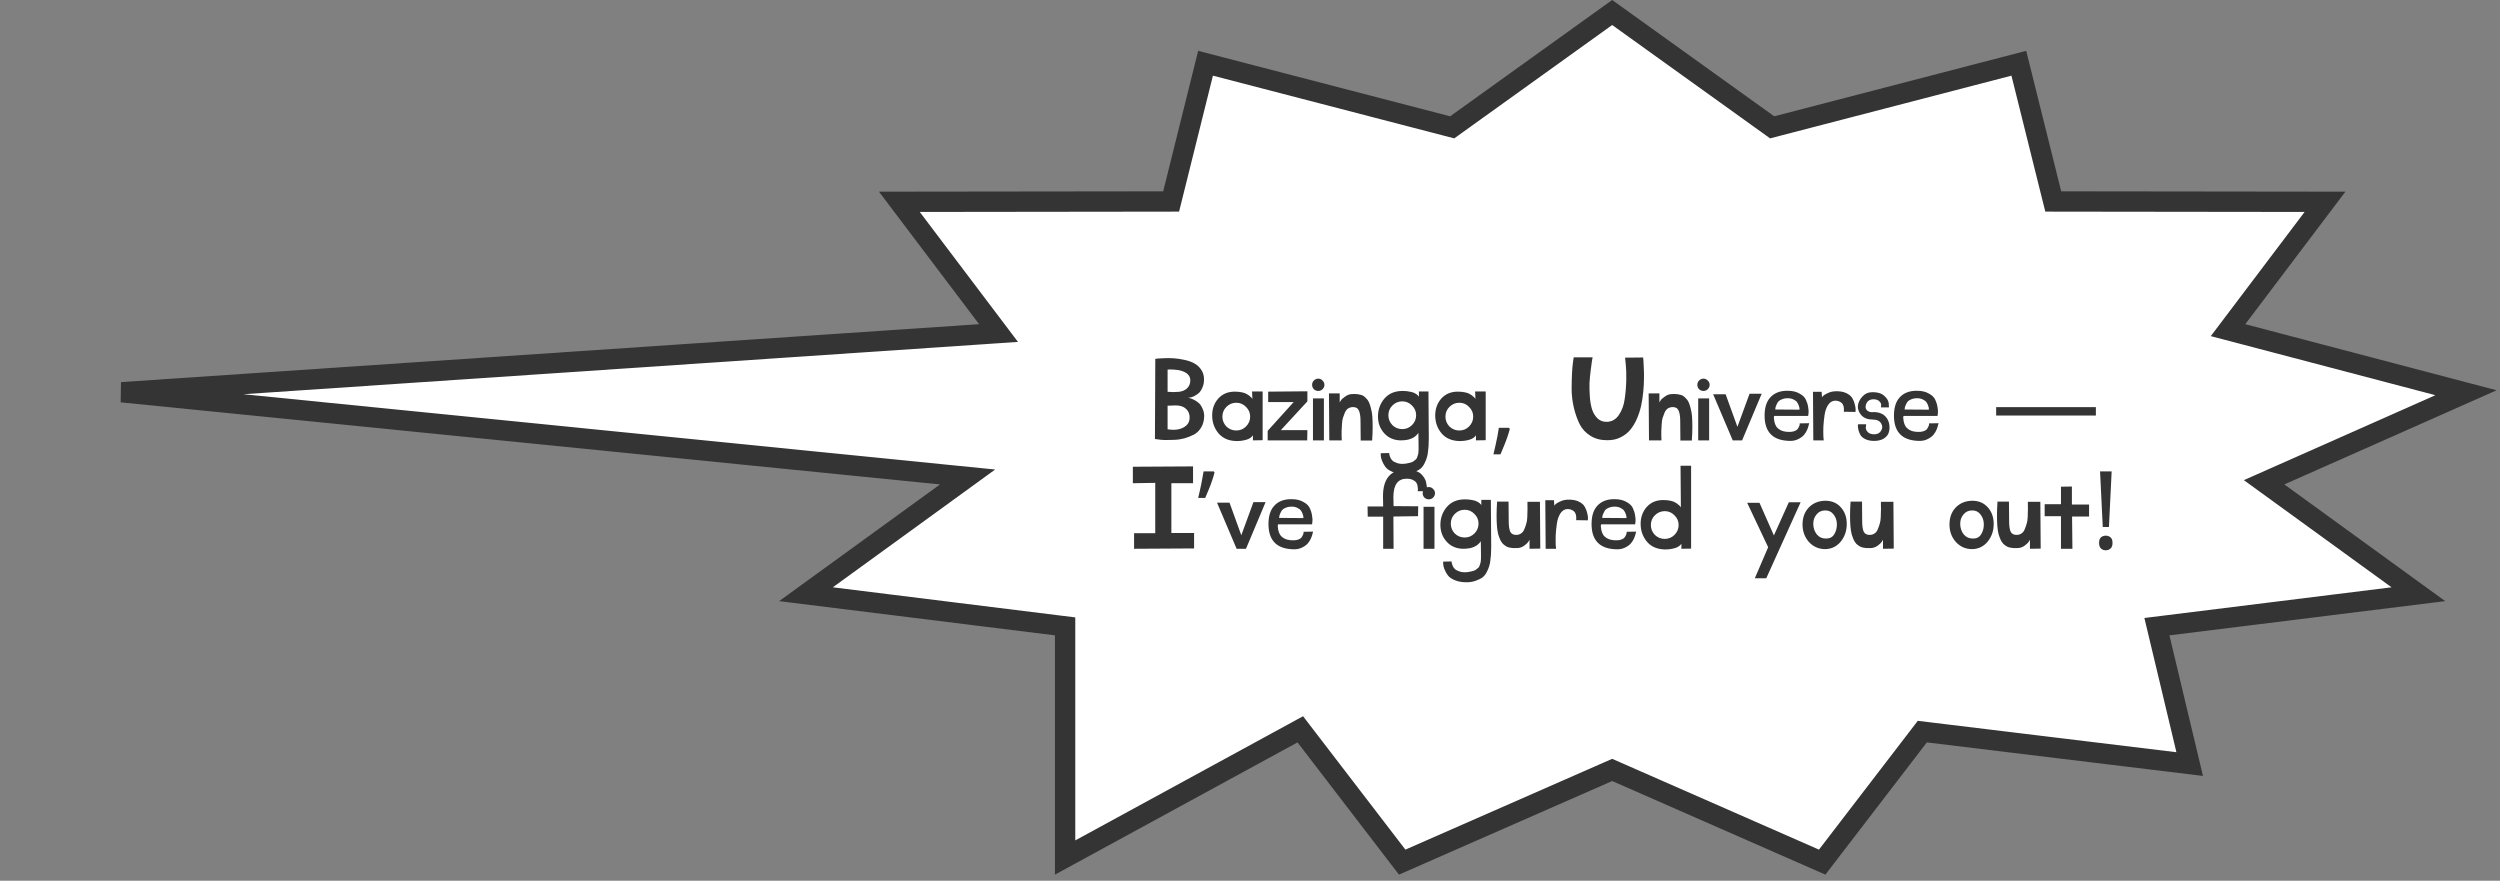
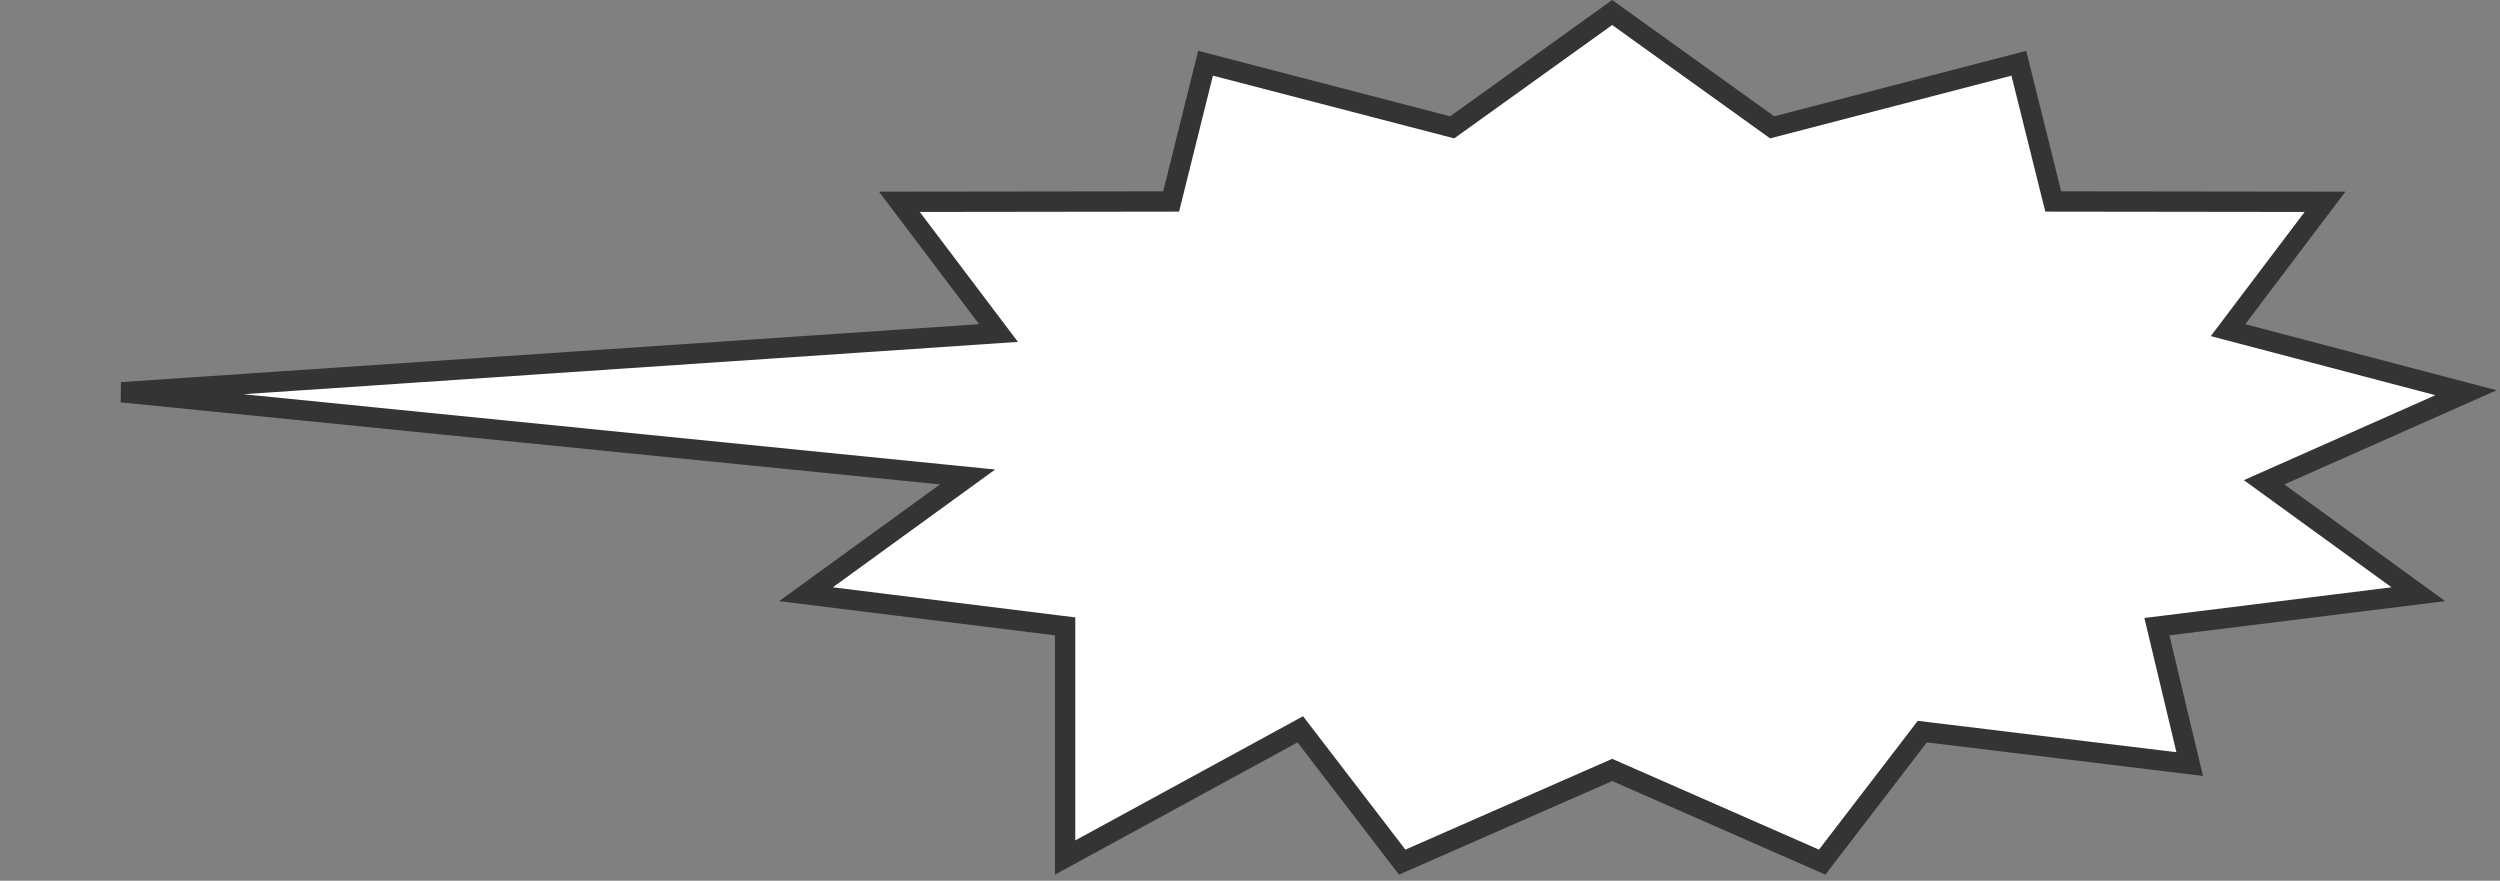
<svg xmlns="http://www.w3.org/2000/svg" width="369" height="130" viewBox="0 0 369 130" fill="none">
  <rect x="0" y="0" width="369" height="130" fill="#808080" stroke="none" />
  <path d="M157.21 92.453L155.895 92.29L118.963 87.706L139.628 72.715L142.817 70.4L138.897 70.008L17.958 57.895L144.614 49.345L147.383 49.157L145.71 46.943L132.747 29.788L171.688 29.739L172.859 29.737L173.142 28.602L177.938 9.335L213.664 18.618L214.345 18.795L214.916 18.385L237.958 1.846L261.001 18.385L261.572 18.795L262.253 18.618L297.979 9.335L302.775 28.602L303.059 29.737L304.229 29.739L343.17 29.788L330.208 46.943L328.858 48.73L331.022 49.299L363.981 57.967L336.562 70.129L334.182 71.185L336.289 72.715L356.953 87.706L320.023 92.29L318.359 92.496L318.749 94.126L323.199 112.777L284.584 108.089L283.734 107.985L283.213 108.665L268.954 127.25L238.562 113.906L237.959 113.642L237.355 113.906L206.963 127.25L192.704 108.665L191.923 107.646L190.797 108.261L157.21 126.569V92.453Z" fill="white" stroke="#343434" stroke-width="3" />
-   <path d="M175.384 58.702C175.452 58.719 175.537 58.745 175.64 58.779C175.759 58.796 175.956 58.873 176.229 59.01C176.502 59.146 176.741 59.308 176.945 59.496C177.15 59.667 177.329 59.931 177.483 60.29C177.654 60.631 177.739 61.015 177.739 61.442C177.722 62.073 177.577 62.619 177.304 63.08C177.031 63.541 176.681 63.891 176.254 64.13C175.828 64.352 175.358 64.539 174.846 64.693C174.334 64.829 173.822 64.906 173.31 64.923C172.798 64.94 172.329 64.949 171.902 64.949C171.476 64.932 171.126 64.898 170.853 64.846L170.469 64.795L170.52 52.968C170.622 52.951 170.759 52.934 170.929 52.917C171.1 52.9 171.433 52.883 171.928 52.866C172.423 52.849 172.892 52.857 173.336 52.891C173.797 52.925 174.3 53.002 174.846 53.122C175.409 53.241 175.887 53.412 176.28 53.634C176.689 53.855 177.031 54.171 177.304 54.581C177.577 54.973 177.713 55.451 177.713 56.014C177.713 56.475 177.628 56.885 177.457 57.243C177.304 57.602 177.116 57.875 176.894 58.062C176.672 58.233 176.442 58.378 176.203 58.498C175.981 58.6 175.793 58.66 175.64 58.677L175.384 58.702ZM173.95 63.362C174.428 63.259 174.821 63.063 175.128 62.773C175.435 62.483 175.589 62.107 175.589 61.646C175.589 61.1 175.418 60.674 175.077 60.366C174.752 60.059 174.334 59.889 173.822 59.854C173.549 59.837 173.302 59.837 173.08 59.854C172.858 59.854 172.679 59.863 172.542 59.88H172.337V63.362C172.969 63.464 173.506 63.464 173.95 63.362ZM174.001 57.832C174.496 57.781 174.897 57.61 175.205 57.32C175.529 57.013 175.691 56.62 175.691 56.142C175.691 55.374 175.119 54.871 173.976 54.632C173.788 54.598 173.558 54.572 173.285 54.555C173.012 54.538 172.79 54.53 172.619 54.53L172.337 54.555V57.832C172.918 57.883 173.472 57.883 174.001 57.832ZM186.366 64.974L184.932 65V64.232C184.932 64.249 184.915 64.283 184.881 64.334C184.864 64.368 184.796 64.437 184.676 64.539C184.574 64.624 184.437 64.71 184.266 64.795C184.113 64.864 183.882 64.932 183.575 65C183.268 65.068 182.927 65.102 182.551 65.102C181.391 65.085 180.495 64.71 179.863 63.976C179.232 63.225 178.916 62.338 178.916 61.314C178.916 60.341 179.215 59.513 179.812 58.83C180.426 58.148 181.237 57.806 182.244 57.806C182.637 57.806 182.995 57.84 183.319 57.909C183.644 57.977 183.891 58.071 184.062 58.19C184.249 58.293 184.403 58.404 184.522 58.523C184.659 58.626 184.753 58.719 184.804 58.805L184.855 58.907L184.804 57.781H186.366V64.974ZM183.908 60.059C183.516 59.65 183.038 59.445 182.474 59.445C181.911 59.445 181.425 59.65 181.015 60.059C180.623 60.452 180.426 60.93 180.426 61.493C180.426 62.056 180.623 62.542 181.015 62.952C181.425 63.344 181.911 63.541 182.474 63.541C183.038 63.541 183.516 63.344 183.908 62.952C184.318 62.542 184.522 62.056 184.522 61.493C184.522 60.93 184.318 60.452 183.908 60.059ZM190.948 59.342H187.184V57.806L192.97 57.755V59.24L189.053 63.49H192.97L192.944 65H187.108V63.592L190.948 59.342ZM193.795 65V58.805H195.408V65H193.795ZM195.203 56.168C195.391 56.339 195.485 56.552 195.485 56.808C195.485 57.047 195.391 57.26 195.203 57.448C195.033 57.619 194.819 57.704 194.563 57.704C194.324 57.704 194.111 57.619 193.923 57.448C193.753 57.26 193.667 57.047 193.667 56.808C193.667 56.552 193.753 56.339 193.923 56.168C194.111 55.98 194.324 55.886 194.563 55.886C194.819 55.886 195.033 55.98 195.203 56.168ZM199.635 60.085C199.379 60.102 199.148 60.179 198.944 60.315C198.756 60.452 198.602 60.665 198.483 60.955C198.38 61.228 198.286 61.484 198.201 61.723C198.133 61.962 198.09 62.286 198.073 62.696C198.056 63.089 198.039 63.387 198.022 63.592C198.022 63.78 198.022 64.061 198.022 64.437L198.048 65H196.204L196.153 58.062H197.74V59.394C197.792 59.291 197.86 59.18 197.945 59.061C198.03 58.924 198.235 58.745 198.56 58.523C198.884 58.284 199.234 58.165 199.609 58.165C199.831 58.148 200.01 58.148 200.147 58.165C200.3 58.165 200.48 58.19 200.684 58.242C200.906 58.276 201.085 58.336 201.222 58.421C201.358 58.506 201.504 58.634 201.657 58.805C201.828 58.958 201.964 59.155 202.067 59.394C202.169 59.615 202.263 59.906 202.348 60.264C202.451 60.605 202.519 60.998 202.553 61.442C202.587 61.885 202.604 62.414 202.604 63.029C202.604 63.626 202.579 64.292 202.528 65.026H200.838C200.821 63.933 200.812 62.969 200.812 62.133C200.812 61.433 200.727 60.913 200.556 60.571C200.403 60.23 200.096 60.068 199.635 60.085ZM207.41 69.941C206.693 69.958 206.078 69.864 205.566 69.659C205.054 69.454 204.688 69.198 204.466 68.891C204.261 68.601 204.099 68.302 203.979 67.995C203.86 67.688 203.8 67.424 203.8 67.202V66.894L205.054 66.869C205.054 66.92 205.054 66.98 205.054 67.048C205.072 67.133 205.114 67.27 205.182 67.458C205.251 67.645 205.353 67.808 205.49 67.944C205.626 68.098 205.848 68.226 206.155 68.328C206.462 68.448 206.829 68.49 207.256 68.456C207.478 68.439 207.683 68.405 207.87 68.354C208.058 68.32 208.22 68.277 208.357 68.226C208.493 68.192 208.613 68.123 208.715 68.021C208.835 67.936 208.929 67.859 208.997 67.79C209.065 67.739 209.125 67.637 209.176 67.483C209.227 67.347 209.261 67.244 209.278 67.176C209.313 67.108 209.338 66.98 209.355 66.792C209.372 66.621 209.381 66.502 209.381 66.434V66.05V65.666C209.381 65.666 209.372 65.068 209.355 63.874C209.338 63.908 209.313 63.95 209.278 64.002C209.244 64.053 209.159 64.147 209.022 64.283C208.903 64.403 208.749 64.514 208.562 64.616C208.391 64.718 208.144 64.812 207.819 64.898C207.495 64.966 207.137 65 206.744 65C205.737 64.983 204.926 64.633 204.312 63.95C203.698 63.268 203.39 62.44 203.39 61.467C203.39 60.46 203.706 59.581 204.338 58.83C204.986 58.08 205.882 57.704 207.026 57.704C207.418 57.704 207.768 57.738 208.075 57.806C208.382 57.858 208.613 57.926 208.766 58.011C208.937 58.096 209.074 58.182 209.176 58.267C209.278 58.352 209.347 58.421 209.381 58.472L209.432 58.574V57.781H210.84C210.874 60.938 210.891 63.234 210.891 64.667C210.891 65.06 210.883 65.358 210.866 65.563C210.866 65.785 210.84 66.101 210.789 66.51C210.755 66.937 210.695 67.27 210.61 67.509C210.541 67.765 210.422 68.064 210.251 68.405C210.081 68.746 209.876 69.011 209.637 69.198C209.398 69.386 209.082 69.548 208.69 69.685C208.314 69.838 207.888 69.924 207.41 69.941ZM208.408 62.747C208.818 62.338 209.022 61.851 209.022 61.288C209.022 60.725 208.818 60.247 208.408 59.854C208.016 59.445 207.538 59.24 206.974 59.24C206.411 59.24 205.925 59.445 205.515 59.854C205.123 60.247 204.926 60.725 204.926 61.288C204.926 61.851 205.123 62.338 205.515 62.747C205.925 63.14 206.411 63.336 206.974 63.336C207.538 63.336 208.016 63.14 208.408 62.747ZM219.288 64.974L217.854 65V64.232C217.854 64.249 217.837 64.283 217.803 64.334C217.786 64.368 217.717 64.437 217.598 64.539C217.496 64.624 217.359 64.71 217.188 64.795C217.035 64.864 216.804 64.932 216.497 65C216.19 65.068 215.849 65.102 215.473 65.102C214.313 65.085 213.417 64.71 212.785 63.976C212.154 63.225 211.838 62.338 211.838 61.314C211.838 60.341 212.137 59.513 212.734 58.83C213.348 58.148 214.159 57.806 215.166 57.806C215.558 57.806 215.917 57.84 216.241 57.909C216.565 57.977 216.813 58.071 216.984 58.19C217.171 58.293 217.325 58.404 217.444 58.523C217.581 58.626 217.675 58.719 217.726 58.805L217.777 58.907L217.726 57.781H219.288V64.974ZM216.83 60.059C216.437 59.65 215.96 59.445 215.396 59.445C214.833 59.445 214.347 59.65 213.937 60.059C213.545 60.452 213.348 60.93 213.348 61.493C213.348 62.056 213.545 62.542 213.937 62.952C214.347 63.344 214.833 63.541 215.396 63.541C215.96 63.541 216.437 63.344 216.83 62.952C217.24 62.542 217.444 62.056 217.444 61.493C217.444 60.93 217.24 60.452 216.83 60.059ZM222.845 63.32C222.749 63.693 222.627 64.099 222.477 64.536C222.328 64.973 222.163 65.405 221.981 65.832C221.811 66.269 221.64 66.68 221.469 67.064H220.429C220.536 66.659 220.637 66.221 220.733 65.752C220.84 65.293 220.936 64.84 221.021 64.392C221.107 63.933 221.176 63.517 221.229 63.144H222.733L222.845 63.32ZM242.52 52.763C242.537 52.866 242.554 53.011 242.571 53.198C242.588 53.369 242.605 53.736 242.622 54.299C242.656 54.845 242.665 55.392 242.648 55.938C242.648 56.467 242.614 57.098 242.545 57.832C242.477 58.549 242.375 59.223 242.238 59.854C242.102 60.486 241.897 61.126 241.624 61.774C241.351 62.406 241.026 62.952 240.651 63.413C240.276 63.874 239.798 64.249 239.217 64.539C238.654 64.829 238.014 64.974 237.297 64.974C236.325 64.992 235.48 64.778 234.763 64.334C234.046 63.891 233.509 63.31 233.15 62.594C232.792 61.86 232.51 61.058 232.305 60.187C232.101 59.317 231.99 58.446 231.973 57.576C231.973 56.706 231.99 55.912 232.024 55.195C232.058 54.461 232.109 53.873 232.177 53.429L232.28 52.738H235.07C235.036 52.874 235.002 53.062 234.968 53.301C234.934 53.523 234.874 53.966 234.789 54.632C234.703 55.298 234.644 55.938 234.609 56.552C234.592 57.149 234.609 57.815 234.661 58.549C234.712 59.283 234.823 59.914 234.993 60.443C235.164 60.955 235.429 61.39 235.787 61.749C236.162 62.107 236.623 62.278 237.169 62.261C237.903 62.244 238.492 61.911 238.936 61.262C239.397 60.597 239.687 59.803 239.806 58.882C239.943 57.943 240.02 57.013 240.037 56.091C240.054 55.17 240.028 54.385 239.96 53.736L239.857 52.789L242.52 52.763ZM246.822 60.085C246.566 60.102 246.336 60.179 246.131 60.315C245.943 60.452 245.79 60.665 245.67 60.955C245.568 61.228 245.474 61.484 245.389 61.723C245.32 61.962 245.278 62.286 245.261 62.696C245.244 63.089 245.226 63.387 245.209 63.592C245.209 63.78 245.209 64.061 245.209 64.437L245.235 65H243.392L243.341 58.062H244.928V59.394C244.979 59.291 245.047 59.18 245.133 59.061C245.218 58.924 245.423 58.745 245.747 58.523C246.071 58.284 246.421 58.165 246.797 58.165C247.018 58.148 247.198 58.148 247.334 58.165C247.488 58.165 247.667 58.19 247.872 58.242C248.094 58.276 248.273 58.336 248.409 58.421C248.546 58.506 248.691 58.634 248.845 58.805C249.015 58.958 249.152 59.155 249.254 59.394C249.357 59.615 249.45 59.906 249.536 60.264C249.638 60.605 249.706 60.998 249.741 61.442C249.775 61.885 249.792 62.414 249.792 63.029C249.792 63.626 249.766 64.292 249.715 65.026H248.025C248.008 63.933 248 62.969 248 62.133C248 61.433 247.914 60.913 247.744 60.571C247.59 60.23 247.283 60.068 246.822 60.085ZM250.655 65V58.805H252.268V65H250.655ZM252.063 56.168C252.251 56.339 252.344 56.552 252.344 56.808C252.344 57.047 252.251 57.26 252.063 57.448C251.892 57.619 251.679 57.704 251.423 57.704C251.184 57.704 250.971 57.619 250.783 57.448C250.612 57.26 250.527 57.047 250.527 56.808C250.527 56.552 250.612 56.339 250.783 56.168C250.971 55.98 251.184 55.886 251.423 55.886C251.679 55.886 251.892 55.98 252.063 56.168ZM254.702 58.19L256.443 63.003L258.235 58.114H260.027L257.134 65H255.752L252.859 58.19H254.702ZM265.631 62.491L267.039 62.466C267.022 62.534 266.996 62.628 266.962 62.747C266.945 62.867 266.877 63.08 266.758 63.387C266.638 63.677 266.484 63.933 266.297 64.155C266.126 64.377 265.862 64.582 265.503 64.77C265.162 64.957 264.778 65.06 264.351 65.077C261.859 65.094 260.562 63.95 260.46 61.646C260.409 60.332 260.682 59.342 261.279 58.677C261.894 57.994 262.755 57.661 263.865 57.678C264.564 57.678 265.145 57.815 265.606 58.088C266.083 58.344 266.399 58.651 266.553 59.01C266.723 59.368 266.834 59.735 266.886 60.11C266.954 60.469 266.971 60.767 266.937 61.006L266.886 61.39H261.868C261.851 61.459 261.834 61.544 261.817 61.646C261.817 61.749 261.842 61.937 261.894 62.21C261.945 62.466 262.03 62.696 262.15 62.901C262.269 63.106 262.474 63.293 262.764 63.464C263.071 63.635 263.455 63.728 263.916 63.746C264.24 63.763 264.522 63.737 264.761 63.669C265.017 63.584 265.196 63.481 265.298 63.362C265.401 63.225 265.478 63.097 265.529 62.978C265.597 62.841 265.631 62.73 265.631 62.645V62.491ZM265.606 60.469C265.606 60.469 265.606 60.409 265.606 60.29C265.606 60.204 265.571 60.068 265.503 59.88C265.435 59.675 265.35 59.505 265.247 59.368C265.145 59.214 264.966 59.078 264.71 58.958C264.471 58.839 264.189 58.779 263.865 58.779C263.523 58.779 263.225 58.839 262.969 58.958C262.713 59.061 262.525 59.197 262.406 59.368C262.303 59.539 262.218 59.709 262.15 59.88C262.081 60.034 262.047 60.17 262.047 60.29L262.022 60.443L265.606 60.469ZM267.646 65L267.595 57.832H268.875L268.926 58.651C268.96 58.583 269.02 58.506 269.105 58.421C269.208 58.318 269.421 58.19 269.745 58.037C270.087 57.866 270.454 57.772 270.846 57.755C271.495 57.721 272.041 57.806 272.485 58.011C272.928 58.216 273.235 58.472 273.406 58.779C273.577 59.069 273.696 59.368 273.765 59.675C273.85 59.982 273.893 60.247 273.893 60.469L273.867 60.802L272.152 60.776C272.152 60.742 272.152 60.691 272.152 60.622C272.169 60.537 272.169 60.401 272.152 60.213C272.135 60.008 272.083 59.837 271.998 59.701C271.93 59.547 271.793 59.419 271.589 59.317C271.401 59.197 271.153 59.138 270.846 59.138C270.437 59.155 270.095 59.368 269.822 59.778C269.566 60.17 269.395 60.657 269.31 61.237C269.225 61.8 269.165 62.372 269.131 62.952C269.114 63.515 269.114 64.002 269.131 64.411L269.182 65H267.646ZM275.427 62.619C275.461 62.653 275.453 62.781 275.402 63.003C275.35 63.225 275.427 63.464 275.632 63.72C275.854 63.976 276.187 64.104 276.63 64.104C277.108 64.104 277.45 63.925 277.654 63.566C277.876 63.208 277.876 62.85 277.654 62.491C277.432 62.116 277.023 61.928 276.426 61.928C275.692 61.928 275.128 61.715 274.736 61.288C274.36 60.861 274.19 60.401 274.224 59.906C274.275 59.411 274.497 58.95 274.89 58.523C275.282 58.096 275.786 57.883 276.4 57.883C277.168 57.883 277.748 58.071 278.141 58.446C278.55 58.822 278.764 59.197 278.781 59.573L278.806 60.136H277.654C277.62 60.102 277.62 59.999 277.654 59.829C277.688 59.641 277.603 59.445 277.398 59.24C277.211 59.035 276.912 58.933 276.502 58.933C275.956 58.95 275.598 59.197 275.427 59.675C275.274 60.153 275.384 60.494 275.76 60.699C275.914 60.802 276.101 60.844 276.323 60.827C277.398 60.776 278.149 61.117 278.576 61.851C278.764 62.175 278.866 62.525 278.883 62.901C278.917 63.276 278.866 63.635 278.73 63.976C278.593 64.3 278.328 64.573 277.936 64.795C277.543 65 277.057 65.094 276.477 65.077C276.016 65.06 275.615 64.966 275.274 64.795C274.949 64.624 274.719 64.42 274.582 64.181C274.463 63.942 274.369 63.703 274.301 63.464C274.25 63.225 274.224 63.02 274.224 62.85L274.25 62.619H275.427ZM284.725 62.491L286.133 62.466C286.116 62.534 286.09 62.628 286.056 62.747C286.039 62.867 285.971 63.08 285.851 63.387C285.732 63.677 285.578 63.933 285.391 64.155C285.22 64.377 284.955 64.582 284.597 64.77C284.256 64.957 283.872 65.06 283.445 65.077C280.953 65.094 279.656 63.95 279.554 61.646C279.503 60.332 279.776 59.342 280.373 58.677C280.987 57.994 281.849 57.661 282.959 57.678C283.658 57.678 284.239 57.815 284.699 58.088C285.177 58.344 285.493 58.651 285.647 59.01C285.817 59.368 285.928 59.735 285.979 60.11C286.048 60.469 286.065 60.767 286.031 61.006L285.979 61.39H280.962C280.945 61.459 280.928 61.544 280.911 61.646C280.911 61.749 280.936 61.937 280.987 62.21C281.039 62.466 281.124 62.696 281.243 62.901C281.363 63.106 281.568 63.293 281.858 63.464C282.165 63.635 282.549 63.728 283.01 63.746C283.334 63.763 283.616 63.737 283.855 63.669C284.111 63.584 284.29 63.481 284.392 63.362C284.495 63.225 284.571 63.097 284.623 62.978C284.691 62.841 284.725 62.73 284.725 62.645V62.491ZM284.699 60.469C284.699 60.469 284.699 60.409 284.699 60.29C284.699 60.204 284.665 60.068 284.597 59.88C284.529 59.675 284.443 59.505 284.341 59.368C284.239 59.214 284.059 59.078 283.803 58.958C283.564 58.839 283.283 58.779 282.959 58.779C282.617 58.779 282.319 58.839 282.063 58.958C281.807 59.061 281.619 59.197 281.499 59.368C281.397 59.539 281.312 59.709 281.243 59.88C281.175 60.034 281.141 60.17 281.141 60.29L281.115 60.443L284.699 60.469ZM294.632 61.336V60.088H309.352V61.336H294.632ZM167.21 68.891L176.094 68.84V71.323H172.894V78.67H176.247V80.949L167.39 81V78.696H170.513V71.272L167.21 71.323V68.891ZM179.264 69.752C179.168 70.125 179.046 70.531 178.896 70.968C178.747 71.405 178.582 71.843 178.4 72.28C178.23 72.707 178.059 73.112 177.888 73.496H176.848C176.923 73.197 176.998 72.877 177.072 72.536C177.158 72.195 177.232 71.853 177.296 71.512C177.371 71.16 177.435 70.819 177.488 70.488C177.552 70.157 177.606 69.853 177.648 69.576H179.152L179.264 69.752ZM181.476 74.19L183.216 79.003L185.008 74.114H186.8L183.908 81H182.525L179.632 74.19H181.476ZM192.405 78.491L193.813 78.466C193.796 78.534 193.77 78.628 193.736 78.747C193.719 78.867 193.65 79.08 193.531 79.387C193.412 79.677 193.258 79.933 193.07 80.155C192.9 80.377 192.635 80.582 192.277 80.77C191.935 80.957 191.551 81.06 191.125 81.077C188.633 81.094 187.336 79.95 187.233 77.646C187.182 76.332 187.455 75.342 188.053 74.677C188.667 73.994 189.529 73.661 190.638 73.678C191.338 73.678 191.918 73.815 192.379 74.088C192.857 74.344 193.173 74.651 193.326 75.01C193.497 75.368 193.608 75.735 193.659 76.11C193.727 76.469 193.744 76.767 193.71 77.006L193.659 77.39H188.641C188.624 77.459 188.607 77.544 188.59 77.646C188.59 77.749 188.616 77.936 188.667 78.21C188.718 78.466 188.804 78.696 188.923 78.901C189.042 79.106 189.247 79.293 189.537 79.464C189.845 79.635 190.229 79.728 190.689 79.746C191.014 79.763 191.295 79.737 191.534 79.669C191.79 79.584 191.969 79.481 192.072 79.362C192.174 79.225 192.251 79.097 192.302 78.978C192.37 78.841 192.405 78.73 192.405 78.645V78.491ZM192.379 76.469C192.379 76.469 192.379 76.409 192.379 76.29C192.379 76.204 192.345 76.068 192.277 75.88C192.208 75.675 192.123 75.504 192.021 75.368C191.918 75.214 191.739 75.078 191.483 74.958C191.244 74.839 190.962 74.779 190.638 74.779C190.297 74.779 189.998 74.839 189.742 74.958C189.486 75.061 189.298 75.197 189.179 75.368C189.077 75.539 188.991 75.709 188.923 75.88C188.855 76.034 188.821 76.17 188.821 76.29L188.795 76.443L192.379 76.469ZM205.665 76.238L205.691 81H204.155V76.264H201.877L201.851 74.754H204.155C204.155 74.31 204.147 73.806 204.129 73.243C204.129 70.615 205.281 69.301 207.585 69.301C208.063 69.301 208.49 69.361 208.865 69.48C209.241 69.6 209.531 69.753 209.736 69.941C209.941 70.129 210.111 70.342 210.248 70.581C210.384 70.803 210.47 71.025 210.504 71.246C210.555 71.468 210.589 71.673 210.606 71.861C210.623 72.049 210.623 72.202 210.606 72.322L210.581 72.501H209.249C209.249 72.45 209.258 72.381 209.275 72.296C209.292 72.211 209.284 72.066 209.249 71.861C209.232 71.656 209.181 71.477 209.096 71.323C209.011 71.153 208.84 70.999 208.584 70.862C208.345 70.726 208.038 70.658 207.662 70.658C206.348 70.641 205.683 71.519 205.665 73.294C205.665 73.294 205.674 73.764 205.691 74.702L209.326 74.728L209.301 76.187L205.665 76.238ZM210.116 81V74.805H211.729V81H210.116ZM211.524 72.168C211.711 72.339 211.805 72.552 211.805 72.808C211.805 73.047 211.711 73.26 211.524 73.448C211.353 73.619 211.14 73.704 210.884 73.704C210.645 73.704 210.431 73.619 210.244 73.448C210.073 73.26 209.988 73.047 209.988 72.808C209.988 72.552 210.073 72.339 210.244 72.168C210.431 71.98 210.645 71.886 210.884 71.886C211.14 71.886 211.353 71.98 211.524 72.168ZM216.621 85.941C215.904 85.958 215.289 85.864 214.777 85.659C214.265 85.454 213.898 85.198 213.677 84.891C213.472 84.601 213.31 84.302 213.19 83.995C213.071 83.688 213.011 83.424 213.011 83.202V82.894L214.265 82.869C214.265 82.92 214.265 82.98 214.265 83.048C214.282 83.133 214.325 83.27 214.393 83.458C214.462 83.645 214.564 83.808 214.701 83.944C214.837 84.098 215.059 84.226 215.366 84.328C215.673 84.448 216.04 84.49 216.467 84.456C216.689 84.439 216.894 84.405 217.081 84.354C217.269 84.32 217.431 84.277 217.568 84.226C217.704 84.192 217.824 84.123 217.926 84.021C218.046 83.936 218.14 83.859 218.208 83.79C218.276 83.739 218.336 83.637 218.387 83.483C218.438 83.347 218.472 83.244 218.489 83.176C218.524 83.108 218.549 82.98 218.566 82.792C218.583 82.621 218.592 82.502 218.592 82.434V82.05V81.666C218.592 81.666 218.583 81.068 218.566 79.874C218.549 79.908 218.524 79.95 218.489 80.002C218.455 80.053 218.37 80.147 218.233 80.283C218.114 80.403 217.96 80.514 217.773 80.616C217.602 80.718 217.354 80.812 217.03 80.898C216.706 80.966 216.348 81 215.955 81C214.948 80.983 214.137 80.633 213.523 79.95C212.909 79.268 212.601 78.44 212.601 77.467C212.601 76.46 212.917 75.581 213.549 74.83C214.197 74.079 215.093 73.704 216.237 73.704C216.629 73.704 216.979 73.738 217.286 73.806C217.593 73.858 217.824 73.926 217.977 74.011C218.148 74.097 218.285 74.182 218.387 74.267C218.489 74.353 218.558 74.421 218.592 74.472L218.643 74.574V73.781H220.051C220.085 76.938 220.102 79.234 220.102 80.667C220.102 81.06 220.094 81.358 220.077 81.563C220.077 81.785 220.051 82.101 220 82.51C219.966 82.937 219.906 83.27 219.821 83.509C219.752 83.765 219.633 84.064 219.462 84.405C219.292 84.746 219.087 85.011 218.848 85.198C218.609 85.386 218.293 85.548 217.901 85.685C217.525 85.838 217.098 85.924 216.621 85.941ZM217.619 78.747C218.029 78.338 218.233 77.851 218.233 77.288C218.233 76.725 218.029 76.247 217.619 75.854C217.226 75.445 216.749 75.24 216.185 75.24C215.622 75.24 215.136 75.445 214.726 75.854C214.334 76.247 214.137 76.725 214.137 77.288C214.137 77.851 214.334 78.338 214.726 78.747C215.136 79.14 215.622 79.336 216.185 79.336C216.749 79.336 217.226 79.14 217.619 78.747ZM223.865 78.952C224.121 78.935 224.343 78.858 224.53 78.722C224.735 78.585 224.889 78.38 224.991 78.107C225.111 77.834 225.205 77.57 225.273 77.314C225.358 77.058 225.409 76.742 225.426 76.366C225.444 75.991 225.452 75.692 225.452 75.47C225.469 75.249 225.469 74.967 225.452 74.626C225.452 74.284 225.452 74.097 225.452 74.062H227.295L227.346 80.974L225.759 81V79.669C225.708 79.754 225.64 79.865 225.555 80.002C225.469 80.138 225.264 80.326 224.94 80.565C224.616 80.787 224.266 80.898 223.89 80.898C223.669 80.898 223.481 80.898 223.327 80.898C223.191 80.88 223.012 80.855 222.79 80.821C222.585 80.77 222.414 80.701 222.278 80.616C222.141 80.531 221.988 80.411 221.817 80.258C221.663 80.087 221.535 79.891 221.433 79.669C221.33 79.447 221.228 79.165 221.126 78.824C221.04 78.466 220.981 78.064 220.947 77.621C220.912 77.177 220.895 76.656 220.895 76.059C220.895 75.445 220.921 74.771 220.972 74.037H222.662C222.679 75.112 222.687 76.076 222.687 76.93C222.687 77.629 222.764 78.15 222.918 78.491C223.088 78.816 223.404 78.969 223.865 78.952ZM228.138 81L228.087 73.832H229.367L229.418 74.651C229.452 74.583 229.512 74.506 229.598 74.421C229.7 74.318 229.913 74.19 230.238 74.037C230.579 73.866 230.946 73.772 231.338 73.755C231.987 73.721 232.533 73.806 232.977 74.011C233.42 74.216 233.728 74.472 233.898 74.779C234.069 75.069 234.188 75.368 234.257 75.675C234.342 75.982 234.385 76.247 234.385 76.469L234.359 76.802L232.644 76.776C232.644 76.742 232.644 76.691 232.644 76.622C232.661 76.537 232.661 76.4 232.644 76.213C232.627 76.008 232.576 75.837 232.49 75.701C232.422 75.547 232.286 75.419 232.081 75.317C231.893 75.197 231.646 75.138 231.338 75.138C230.929 75.155 230.587 75.368 230.314 75.778C230.058 76.17 229.888 76.656 229.802 77.237C229.717 77.8 229.657 78.372 229.623 78.952C229.606 79.515 229.606 80.002 229.623 80.411L229.674 81H228.138ZM240.092 78.491L241.5 78.466C241.483 78.534 241.457 78.628 241.423 78.747C241.406 78.867 241.338 79.08 241.218 79.387C241.099 79.677 240.945 79.933 240.758 80.155C240.587 80.377 240.322 80.582 239.964 80.77C239.623 80.957 239.239 81.06 238.812 81.077C236.32 81.094 235.023 79.95 234.921 77.646C234.87 76.332 235.143 75.342 235.74 74.677C236.355 73.994 237.216 73.661 238.326 73.678C239.025 73.678 239.606 73.815 240.066 74.088C240.544 74.344 240.86 74.651 241.014 75.01C241.184 75.368 241.295 75.735 241.346 76.11C241.415 76.469 241.432 76.767 241.398 77.006L241.346 77.39H236.329C236.312 77.459 236.295 77.544 236.278 77.646C236.278 77.749 236.303 77.936 236.354 78.21C236.406 78.466 236.491 78.696 236.61 78.901C236.73 79.106 236.935 79.293 237.225 79.464C237.532 79.635 237.916 79.728 238.377 79.746C238.701 79.763 238.983 79.737 239.222 79.669C239.478 79.584 239.657 79.481 239.759 79.362C239.862 79.225 239.938 79.097 239.99 78.978C240.058 78.841 240.092 78.73 240.092 78.645V78.491ZM240.066 76.469C240.066 76.469 240.066 76.409 240.066 76.29C240.066 76.204 240.032 76.068 239.964 75.88C239.896 75.675 239.81 75.504 239.708 75.368C239.606 75.214 239.427 75.078 239.17 74.958C238.932 74.839 238.65 74.779 238.326 74.779C237.984 74.779 237.686 74.839 237.43 74.958C237.174 75.061 236.986 75.197 236.866 75.368C236.764 75.539 236.679 75.709 236.61 75.88C236.542 76.034 236.508 76.17 236.508 76.29L236.482 76.443L240.066 76.469ZM249.608 80.974L248.174 81V80.232C248.174 80.249 248.157 80.283 248.123 80.334C248.106 80.368 248.038 80.437 247.918 80.539C247.816 80.624 247.679 80.71 247.509 80.795C247.355 80.864 247.125 80.932 246.817 81C246.51 81.068 246.169 81.102 245.793 81.102C244.633 81.085 243.737 80.71 243.105 79.976C242.474 79.225 242.158 78.338 242.158 77.314C242.158 76.341 242.457 75.513 243.054 74.83C243.669 74.148 244.479 73.806 245.486 73.806C245.879 73.806 246.237 73.841 246.561 73.909C246.886 73.977 247.133 74.071 247.304 74.19C247.492 74.293 247.645 74.404 247.765 74.523C247.901 74.626 247.995 74.719 248.046 74.805L248.097 74.907L248.046 68.738H249.608V80.974ZM247.15 76.059C246.758 75.65 246.28 75.445 245.717 75.445C245.153 75.445 244.667 75.65 244.257 76.059C243.865 76.452 243.669 76.93 243.669 77.493C243.669 78.056 243.865 78.542 244.257 78.952C244.667 79.344 245.153 79.541 245.717 79.541C246.28 79.541 246.758 79.344 247.15 78.952C247.56 78.542 247.765 78.056 247.765 77.493C247.765 76.93 247.56 76.452 247.15 76.059ZM259.701 74.216L261.826 79.029L264.028 74.139H265.768L260.7 85.352H259.01L260.981 80.77L257.884 74.216H259.701ZM269.408 81.051C268.452 81.051 267.65 80.701 267.001 80.002C266.37 79.285 266.054 78.423 266.054 77.416C266.054 76.392 266.361 75.556 266.976 74.907C267.607 74.259 268.418 73.926 269.408 73.909C270.364 73.909 271.132 74.233 271.712 74.882C272.292 75.53 272.582 76.349 272.582 77.339C272.582 78.346 272.284 79.216 271.686 79.95C271.089 80.667 270.329 81.034 269.408 81.051ZM271.123 77.314C271.106 76.767 270.935 76.298 270.611 75.906C270.304 75.513 269.894 75.325 269.382 75.342C268.853 75.342 268.426 75.547 268.102 75.957C267.778 76.349 267.624 76.827 267.641 77.39C267.658 77.971 267.838 78.474 268.179 78.901C268.537 79.31 268.998 79.507 269.561 79.49C270.09 79.49 270.483 79.276 270.739 78.85C271.012 78.406 271.14 77.894 271.123 77.314ZM276.037 78.952C276.293 78.935 276.515 78.858 276.702 78.722C276.907 78.585 277.061 78.38 277.163 78.107C277.283 77.834 277.377 77.57 277.445 77.314C277.53 77.058 277.581 76.742 277.598 76.366C277.615 75.991 277.624 75.692 277.624 75.47C277.641 75.249 277.641 74.967 277.624 74.626C277.624 74.284 277.624 74.097 277.624 74.062H279.467L279.518 80.974L277.931 81V79.669C277.88 79.754 277.812 79.865 277.726 80.002C277.641 80.138 277.436 80.326 277.112 80.565C276.788 80.787 276.438 80.898 276.062 80.898C275.841 80.898 275.653 80.898 275.499 80.898C275.363 80.88 275.183 80.855 274.962 80.821C274.757 80.77 274.586 80.701 274.45 80.616C274.313 80.531 274.159 80.411 273.989 80.258C273.835 80.087 273.707 79.891 273.605 79.669C273.502 79.447 273.4 79.165 273.298 78.824C273.212 78.466 273.153 78.064 273.118 77.621C273.084 77.177 273.067 76.656 273.067 76.059C273.067 75.445 273.093 74.771 273.144 74.037H274.834C274.851 75.112 274.859 76.076 274.859 76.93C274.859 77.629 274.936 78.15 275.09 78.491C275.26 78.816 275.576 78.969 276.037 78.952ZM291.095 81.051C290.14 81.051 289.337 80.701 288.689 80.002C288.057 79.285 287.742 78.423 287.742 77.416C287.742 76.392 288.049 75.556 288.663 74.907C289.295 74.259 290.105 73.926 291.095 73.909C292.051 73.909 292.819 74.233 293.399 74.882C293.98 75.53 294.27 76.349 294.27 77.339C294.27 78.346 293.971 79.216 293.374 79.95C292.776 80.667 292.017 81.034 291.095 81.051ZM292.81 77.314C292.793 76.767 292.623 76.298 292.299 75.906C291.991 75.513 291.582 75.325 291.07 75.342C290.541 75.342 290.114 75.547 289.79 75.957C289.465 76.349 289.312 76.827 289.329 77.39C289.346 77.971 289.525 78.474 289.866 78.901C290.225 79.31 290.686 79.507 291.249 79.49C291.778 79.49 292.17 79.276 292.426 78.85C292.7 78.406 292.828 77.894 292.81 77.314ZM297.724 78.952C297.98 78.935 298.202 78.858 298.39 78.722C298.595 78.585 298.748 78.38 298.851 78.107C298.97 77.834 299.064 77.57 299.132 77.314C299.218 77.058 299.269 76.742 299.286 76.366C299.303 75.991 299.311 75.692 299.311 75.47C299.329 75.249 299.329 74.967 299.311 74.626C299.311 74.284 299.311 74.097 299.311 74.062H301.155L301.206 80.974L299.619 81V79.669C299.567 79.754 299.499 79.865 299.414 80.002C299.329 80.138 299.124 80.326 298.799 80.565C298.475 80.787 298.125 80.898 297.75 80.898C297.528 80.898 297.34 80.898 297.187 80.898C297.05 80.88 296.871 80.855 296.649 80.821C296.444 80.77 296.274 80.701 296.137 80.616C296.001 80.531 295.847 80.411 295.676 80.258C295.523 80.087 295.395 79.891 295.292 79.669C295.19 79.447 295.087 79.165 294.985 78.824C294.9 78.466 294.84 78.064 294.806 77.621C294.772 77.177 294.755 76.656 294.755 76.059C294.755 75.445 294.78 74.771 294.831 74.037H296.521C296.538 75.112 296.547 76.076 296.547 76.93C296.547 77.629 296.623 78.15 296.777 78.491C296.948 78.816 297.263 78.969 297.724 78.952ZM305.889 81H304.199V76.187H301.793V74.421H304.199V71.835L305.812 71.81V74.472H308.346V76.238H305.838L305.889 81ZM311.28 77.784H310.368L309.968 69.576H311.68L311.28 77.784ZM309.824 80.136C309.824 79.741 309.92 79.464 310.112 79.304C310.304 79.144 310.539 79.064 310.816 79.064C311.083 79.064 311.312 79.144 311.504 79.304C311.707 79.464 311.808 79.741 311.808 80.136C311.808 80.52 311.707 80.797 311.504 80.968C311.312 81.139 311.083 81.224 310.816 81.224C310.539 81.224 310.304 81.139 310.112 80.968C309.92 80.797 309.824 80.52 309.824 80.136Z" fill="#343434" />
</svg>